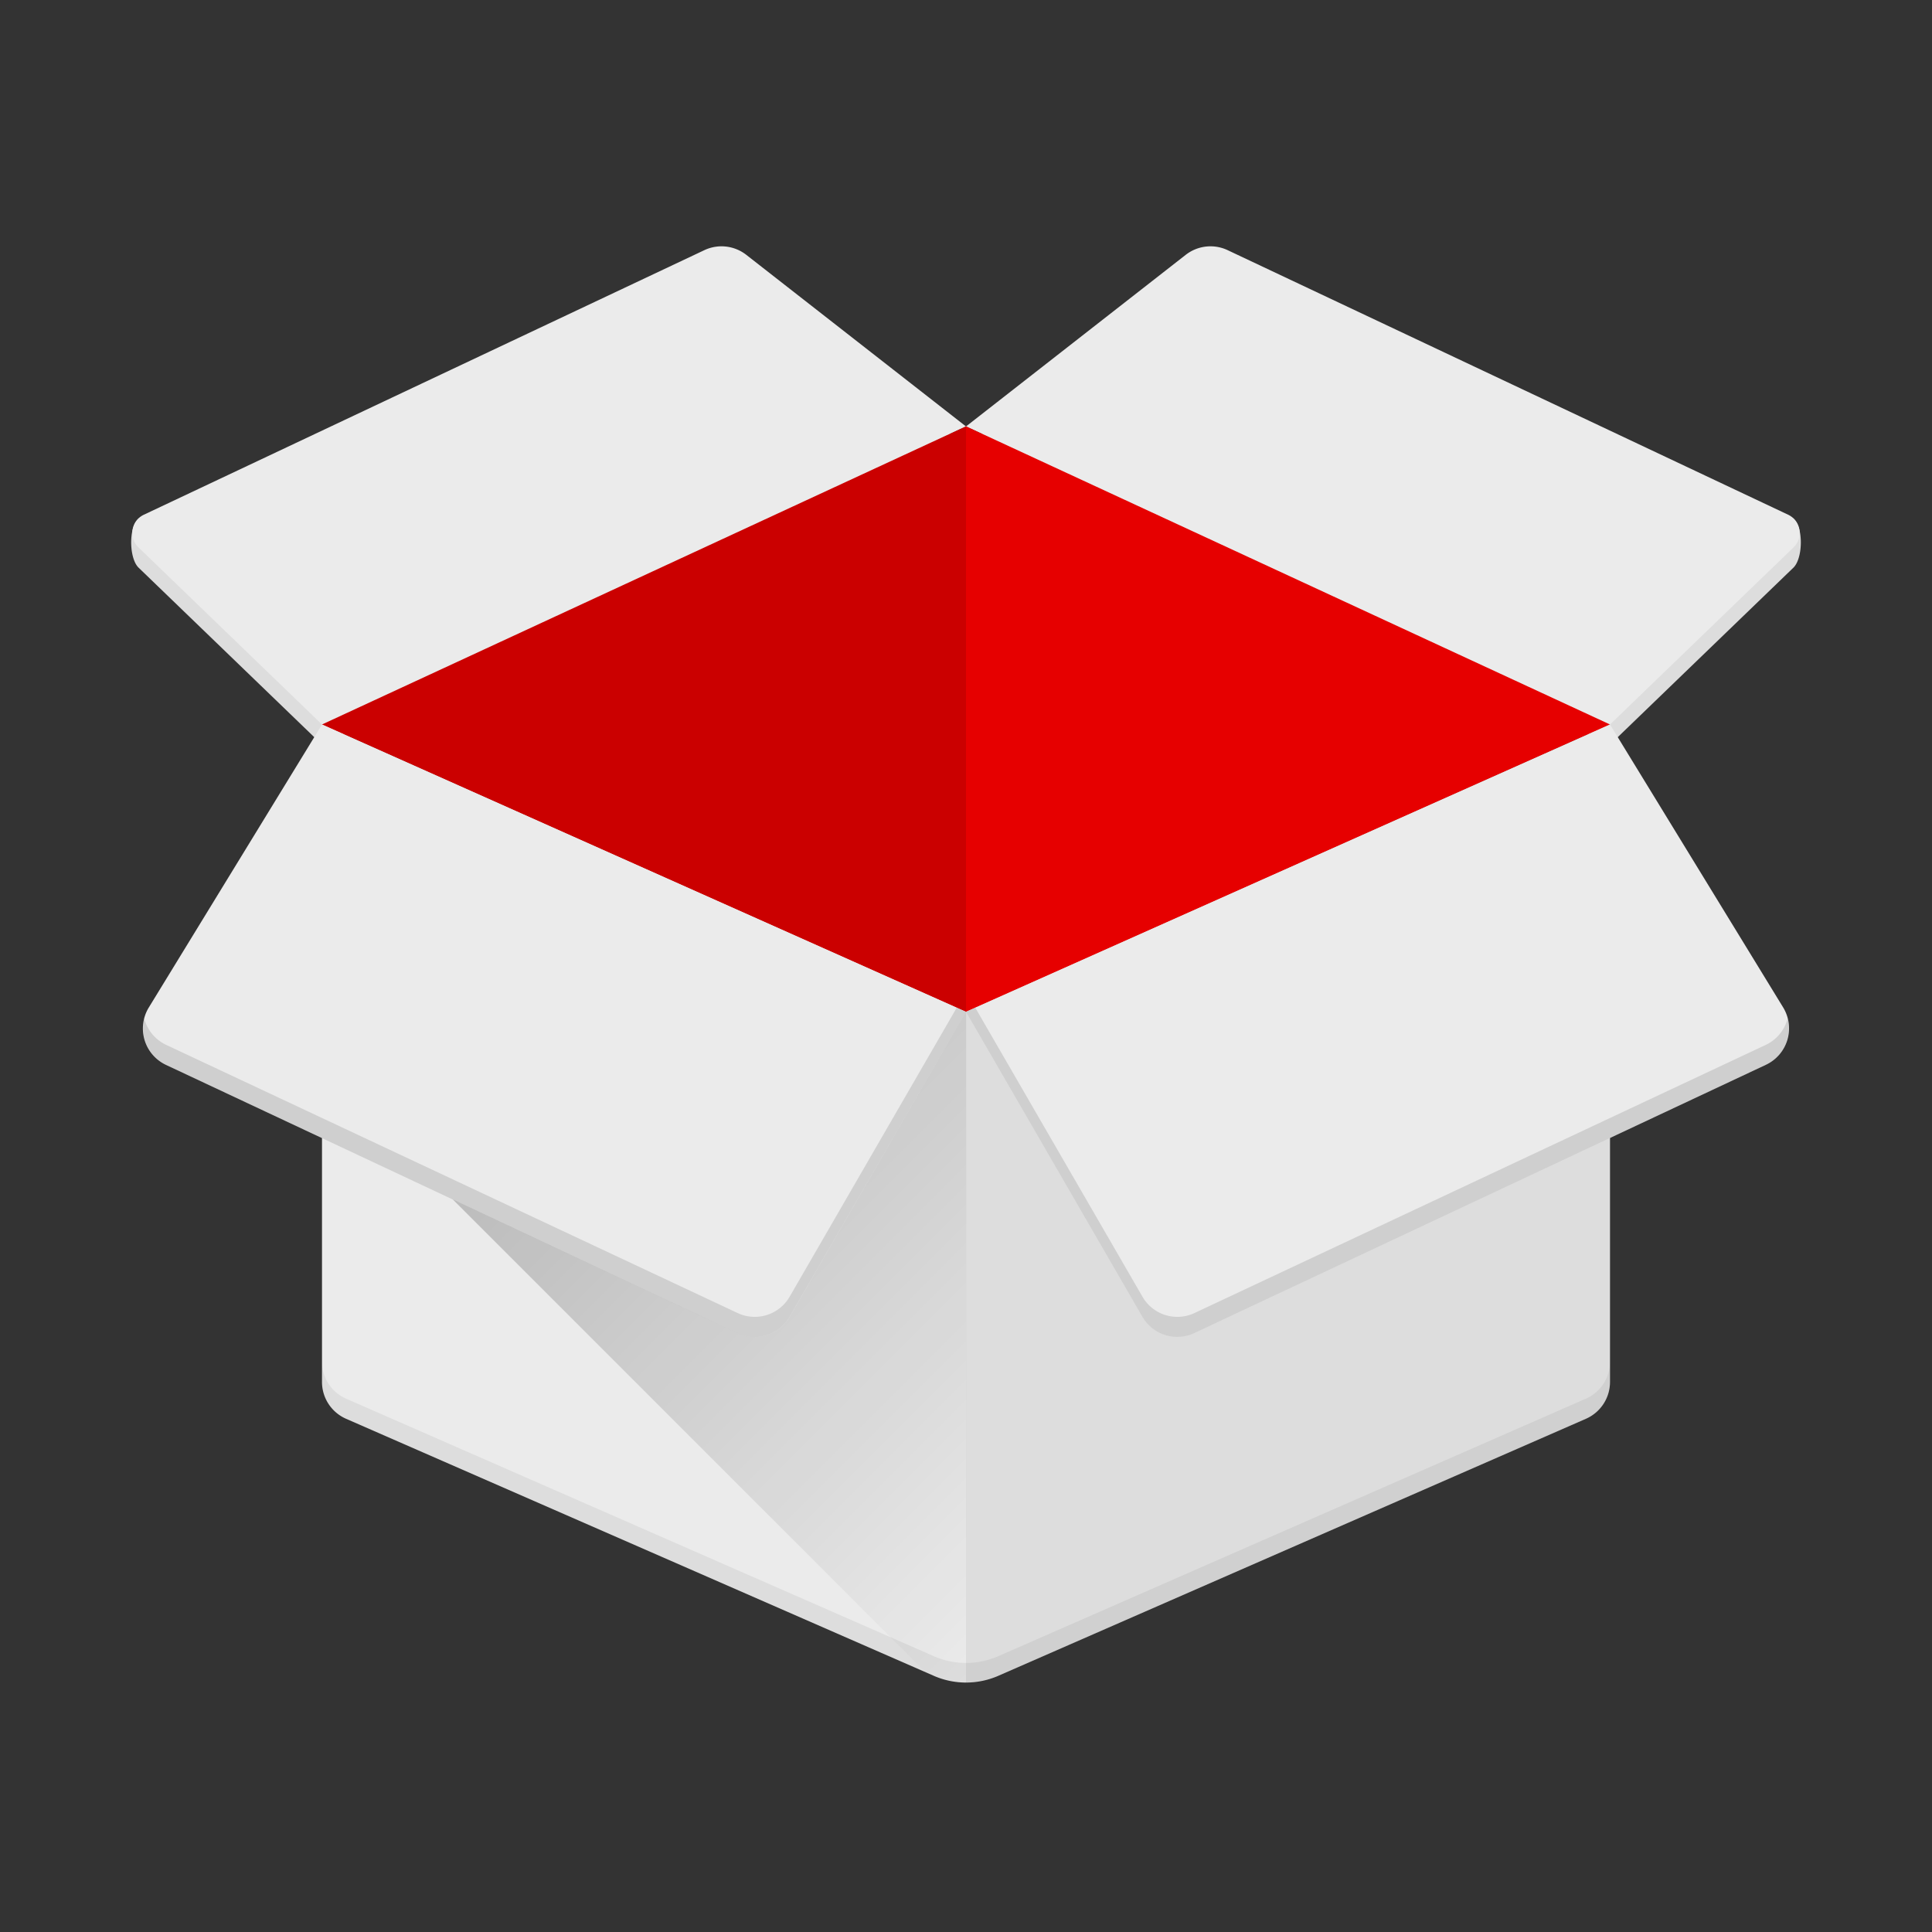
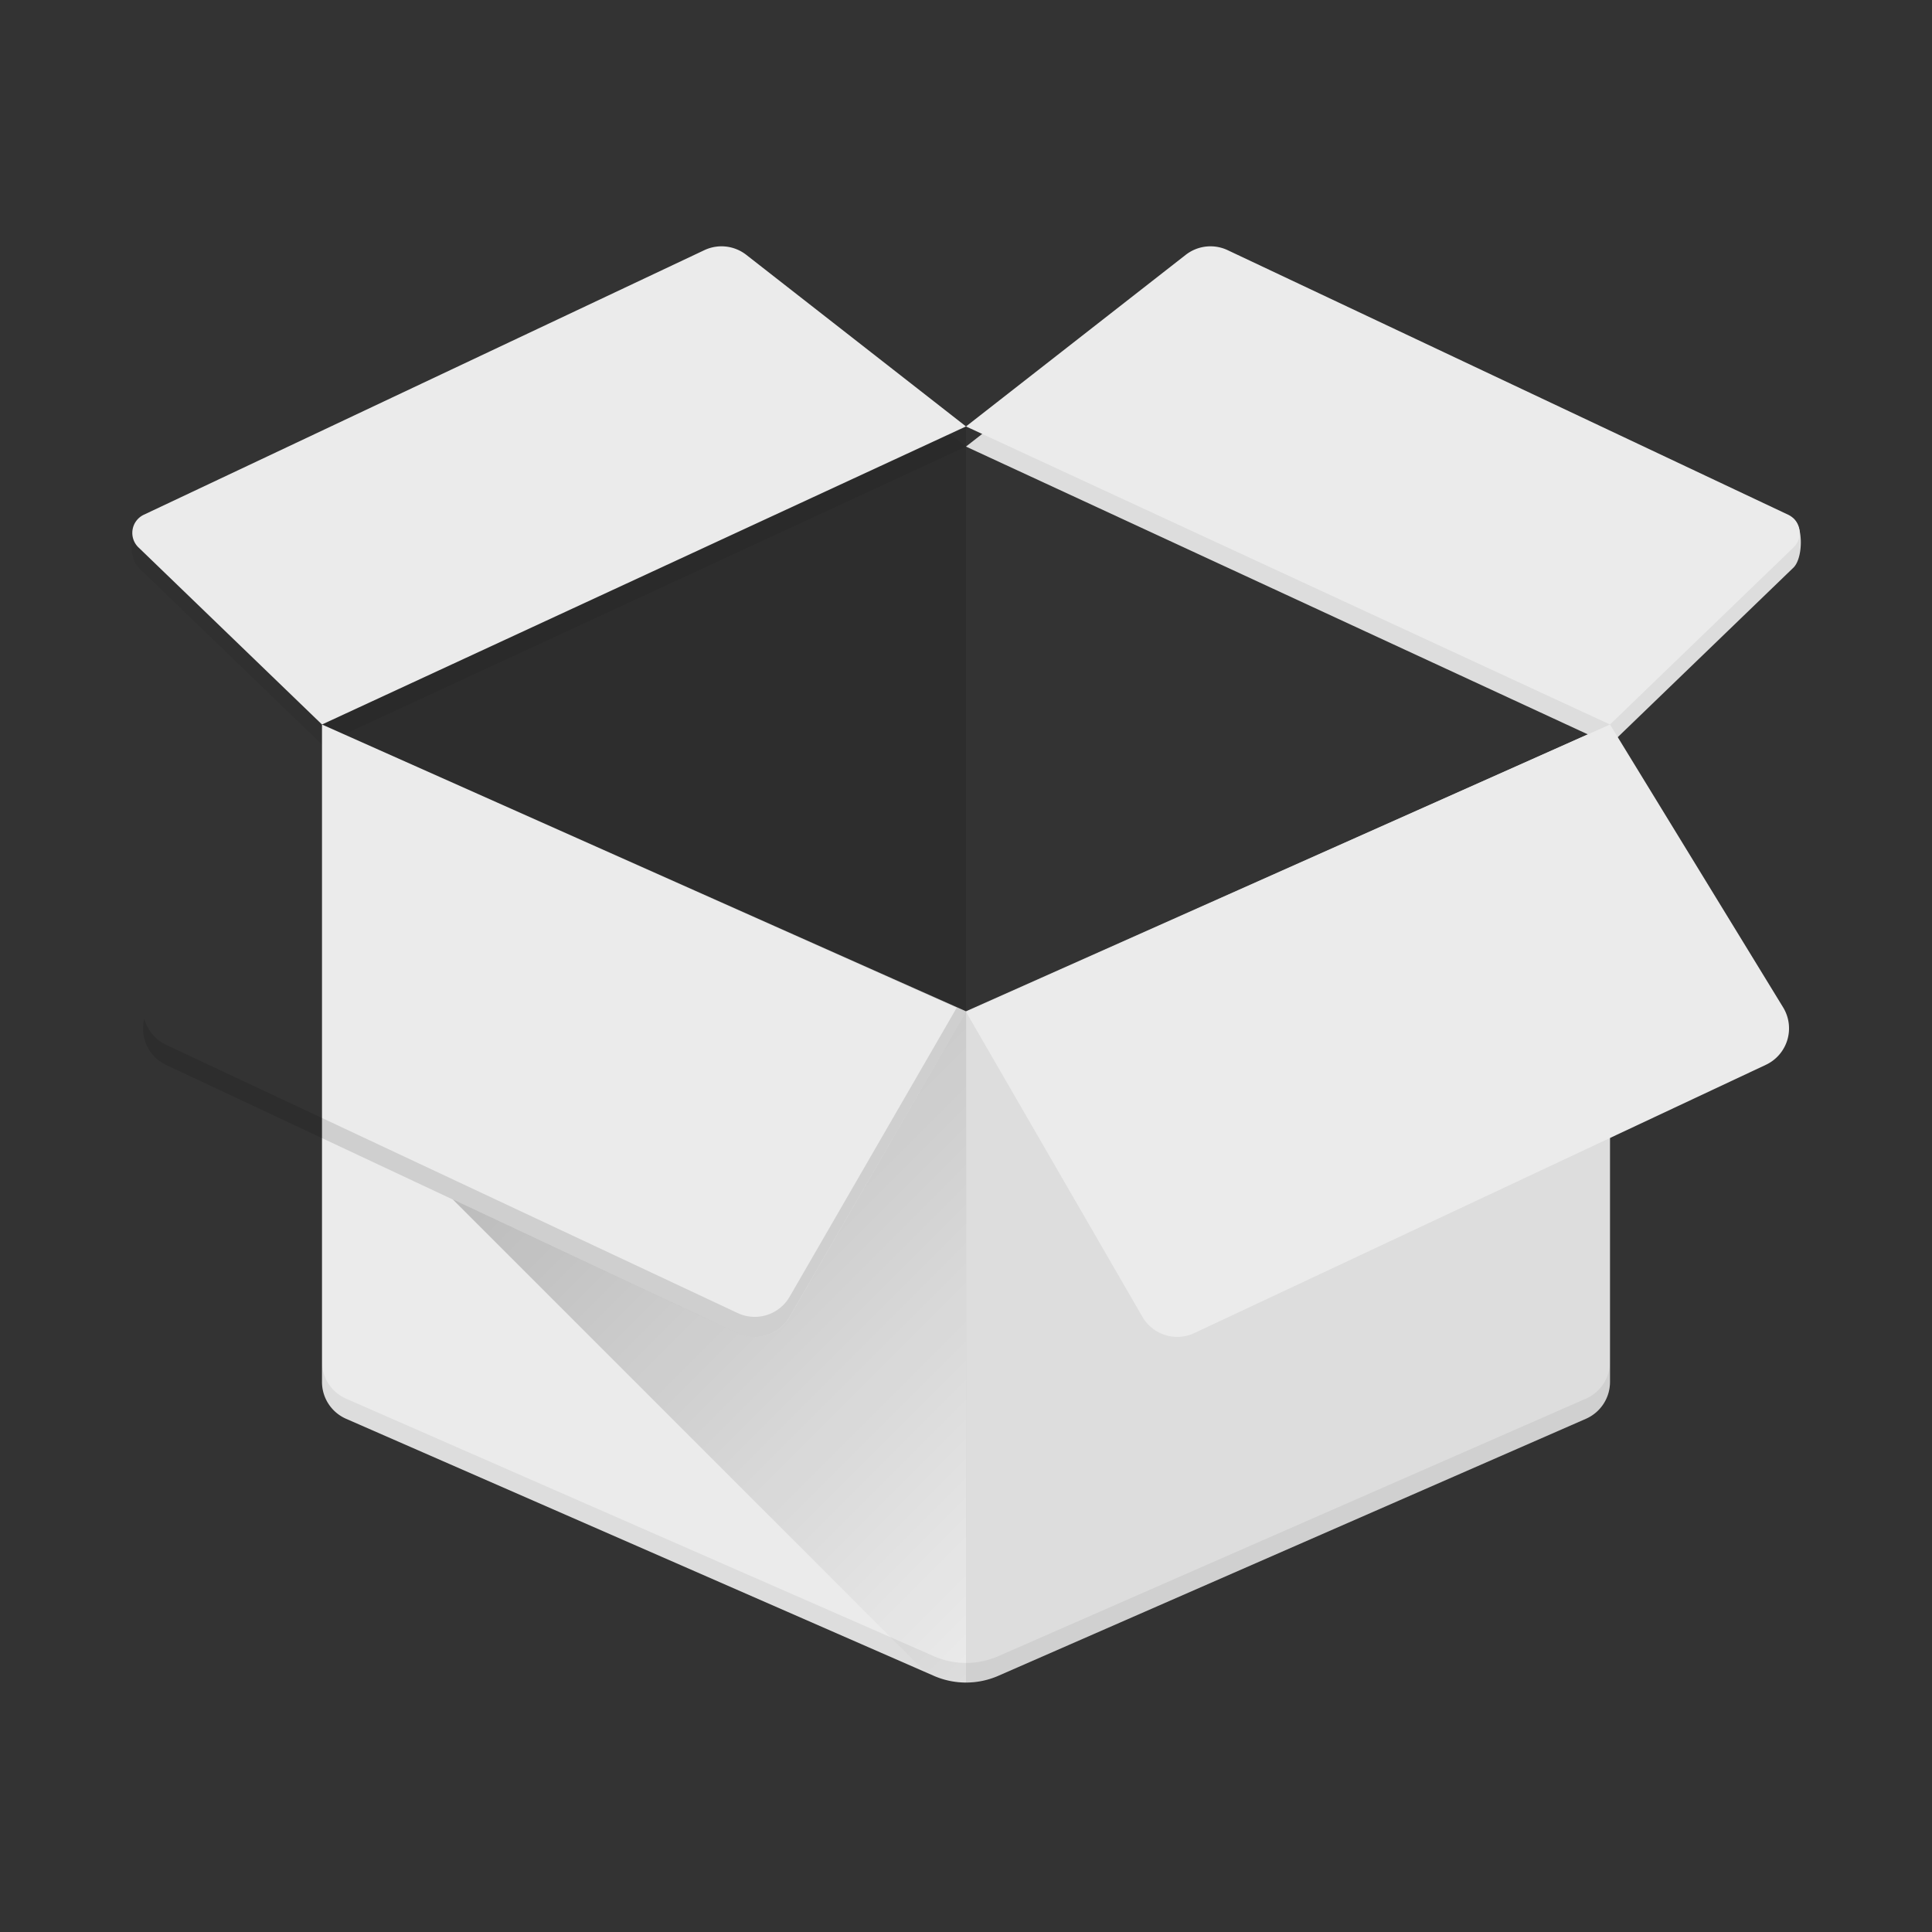
<svg xmlns="http://www.w3.org/2000/svg" id="ad73715b-a210-4eda-bd10-e95e810d6e64" data-name="bundles-hi" width="192" height="192" viewBox="0 0 192 192">
  <rect x="0" y="0" width="192" height="192" fill="#333333" stroke="none" />
  <defs>
    <linearGradient id="34cc93e2-61be-4318-bb1c-c72c637e59b3" x1="62.43" y1="101.78" x2="111.96" y2="151.3" gradientUnits="userSpaceOnUse">
      <stop offset="0" />
      <stop offset="1" stop-opacity="0" />
    </linearGradient>
  </defs>
  <title>bundles-hi</title>
  <g id="d371374f-c957-4f38-810e-2d008dafceda" data-name="Cloud_upload_ic_hi">
-     <path d="M96,44.38,32,74,13.76,56.4c-1-1-1-4.43.23-5L70,26.86a4,4,0,0,1,4.17.47Z" transform="translate(0 0)" fill="#ebebeb" />
    <path d="M96,44.38,160,74l18.24-17.6c1-1,1-4.41-.22-5L122,26.86a4,4,0,0,0-4.17.47Z" transform="translate(0 0)" fill="#ebebeb" />
    <path d="M96,44.38,32,74,13.76,56.4c-1-1-1-4.43.23-5L70,26.86a4,4,0,0,1,4.17.47Z" transform="translate(0 0)" opacity="0.06" />
    <path d="M96,44.38,160,74l18.24-17.6c1-1,1-4.41-.22-5L122,26.86a4,4,0,0,0-4.17.47Z" transform="translate(0 0)" opacity="0.06" />
    <path d="M96,100.5,32,72v65.39A4,4,0,0,0,34.4,141l58.4,25.54a8,8,0,0,0,6.41,0L157.6,141a4,4,0,0,0,2.4-3.66V72L96,100.5Z" transform="translate(0 0)" fill="#ebebeb" />
    <path d="M96,100.5v66.76a8,8,0,0,0,3.21-.67L157.6,141a4,4,0,0,0,2.4-3.66V72Z" transform="translate(0 0)" opacity="0.06" />
    <path d="M96,42.38,32,72,13.76,54.4a2,2,0,0,1,.54-3.25L70,24.86a4,4,0,0,1,4.17.47Z" transform="translate(0 0)" fill="#ebebeb" />
    <path d="M96,42.38,160,72l18.24-17.6a2,2,0,0,0-.54-3.25L122,24.86a4,4,0,0,0-4.17.47Z" transform="translate(0 0)" fill="#ebebeb" />
-     <polygon points="96 100.56 32 72 96 42.37 96 100.56" fill="#e60000" />
-     <polygon points="96 100.56 160 72 96 42.37 96 100.56" fill="#e60000" />
    <polygon points="96 100.56 32 72 96 42.37 96 100.56" opacity="0.12" />
    <path d="M177.21,100.12,160,72,96,100.55l17.53,30.31a4,4,0,0,0,5.16,1.62l56.8-26.66A4,4,0,0,0,177.21,100.12Z" transform="translate(0 0)" fill="#ebebeb" />
-     <path d="M14.79,100.12,32,72l64,28.55L78.47,130.87a4,4,0,0,1-5.16,1.62L16.5,105.83A4,4,0,0,1,14.79,100.12Z" transform="translate(0 0)" fill="#ebebeb" />
    <path d="M96,100.55,78.47,130.87a4,4,0,0,1-5.16,1.62L45,119.2l47.07,47.07.73.32a8,8,0,0,0,3.21.67V100.5h0Z" transform="translate(0 0)" opacity="0.2" fill="url(#34cc93e2-61be-4318-bb1c-c72c637e59b3)" />
    <path d="M157.6,139,99.21,164.59a8,8,0,0,1-6.41,0L34.4,139a4,4,0,0,1-2.4-3.66v2A4,4,0,0,0,34.4,141l58.4,25.54a8,8,0,0,0,6.41,0L157.6,141a4,4,0,0,0,2.4-3.66v-2A4,4,0,0,1,157.6,139Z" transform="translate(0 0)" opacity="0.06" />
-     <path d="M175.5,103.83l-56.8,26.66a4,4,0,0,1-5.16-1.62L96.92,100.14l-.92.41,17.53,30.31a4,4,0,0,0,5.16,1.62l56.8-26.66a4,4,0,0,0,2.16-4.6A4,4,0,0,1,175.5,103.83Z" transform="translate(0 0)" opacity="0.12" />
    <path d="M78.47,128.87a4,4,0,0,1-5.16,1.62L16.5,103.83a4,4,0,0,1-2.16-2.6,4,4,0,0,0,2.16,4.6l56.8,26.66a4,4,0,0,0,5.16-1.62L96,100.55l-.92-.41Z" transform="translate(0 0)" opacity="0.12" />
    <rect width="192" height="192" fill="none" />
  </g>
</svg>